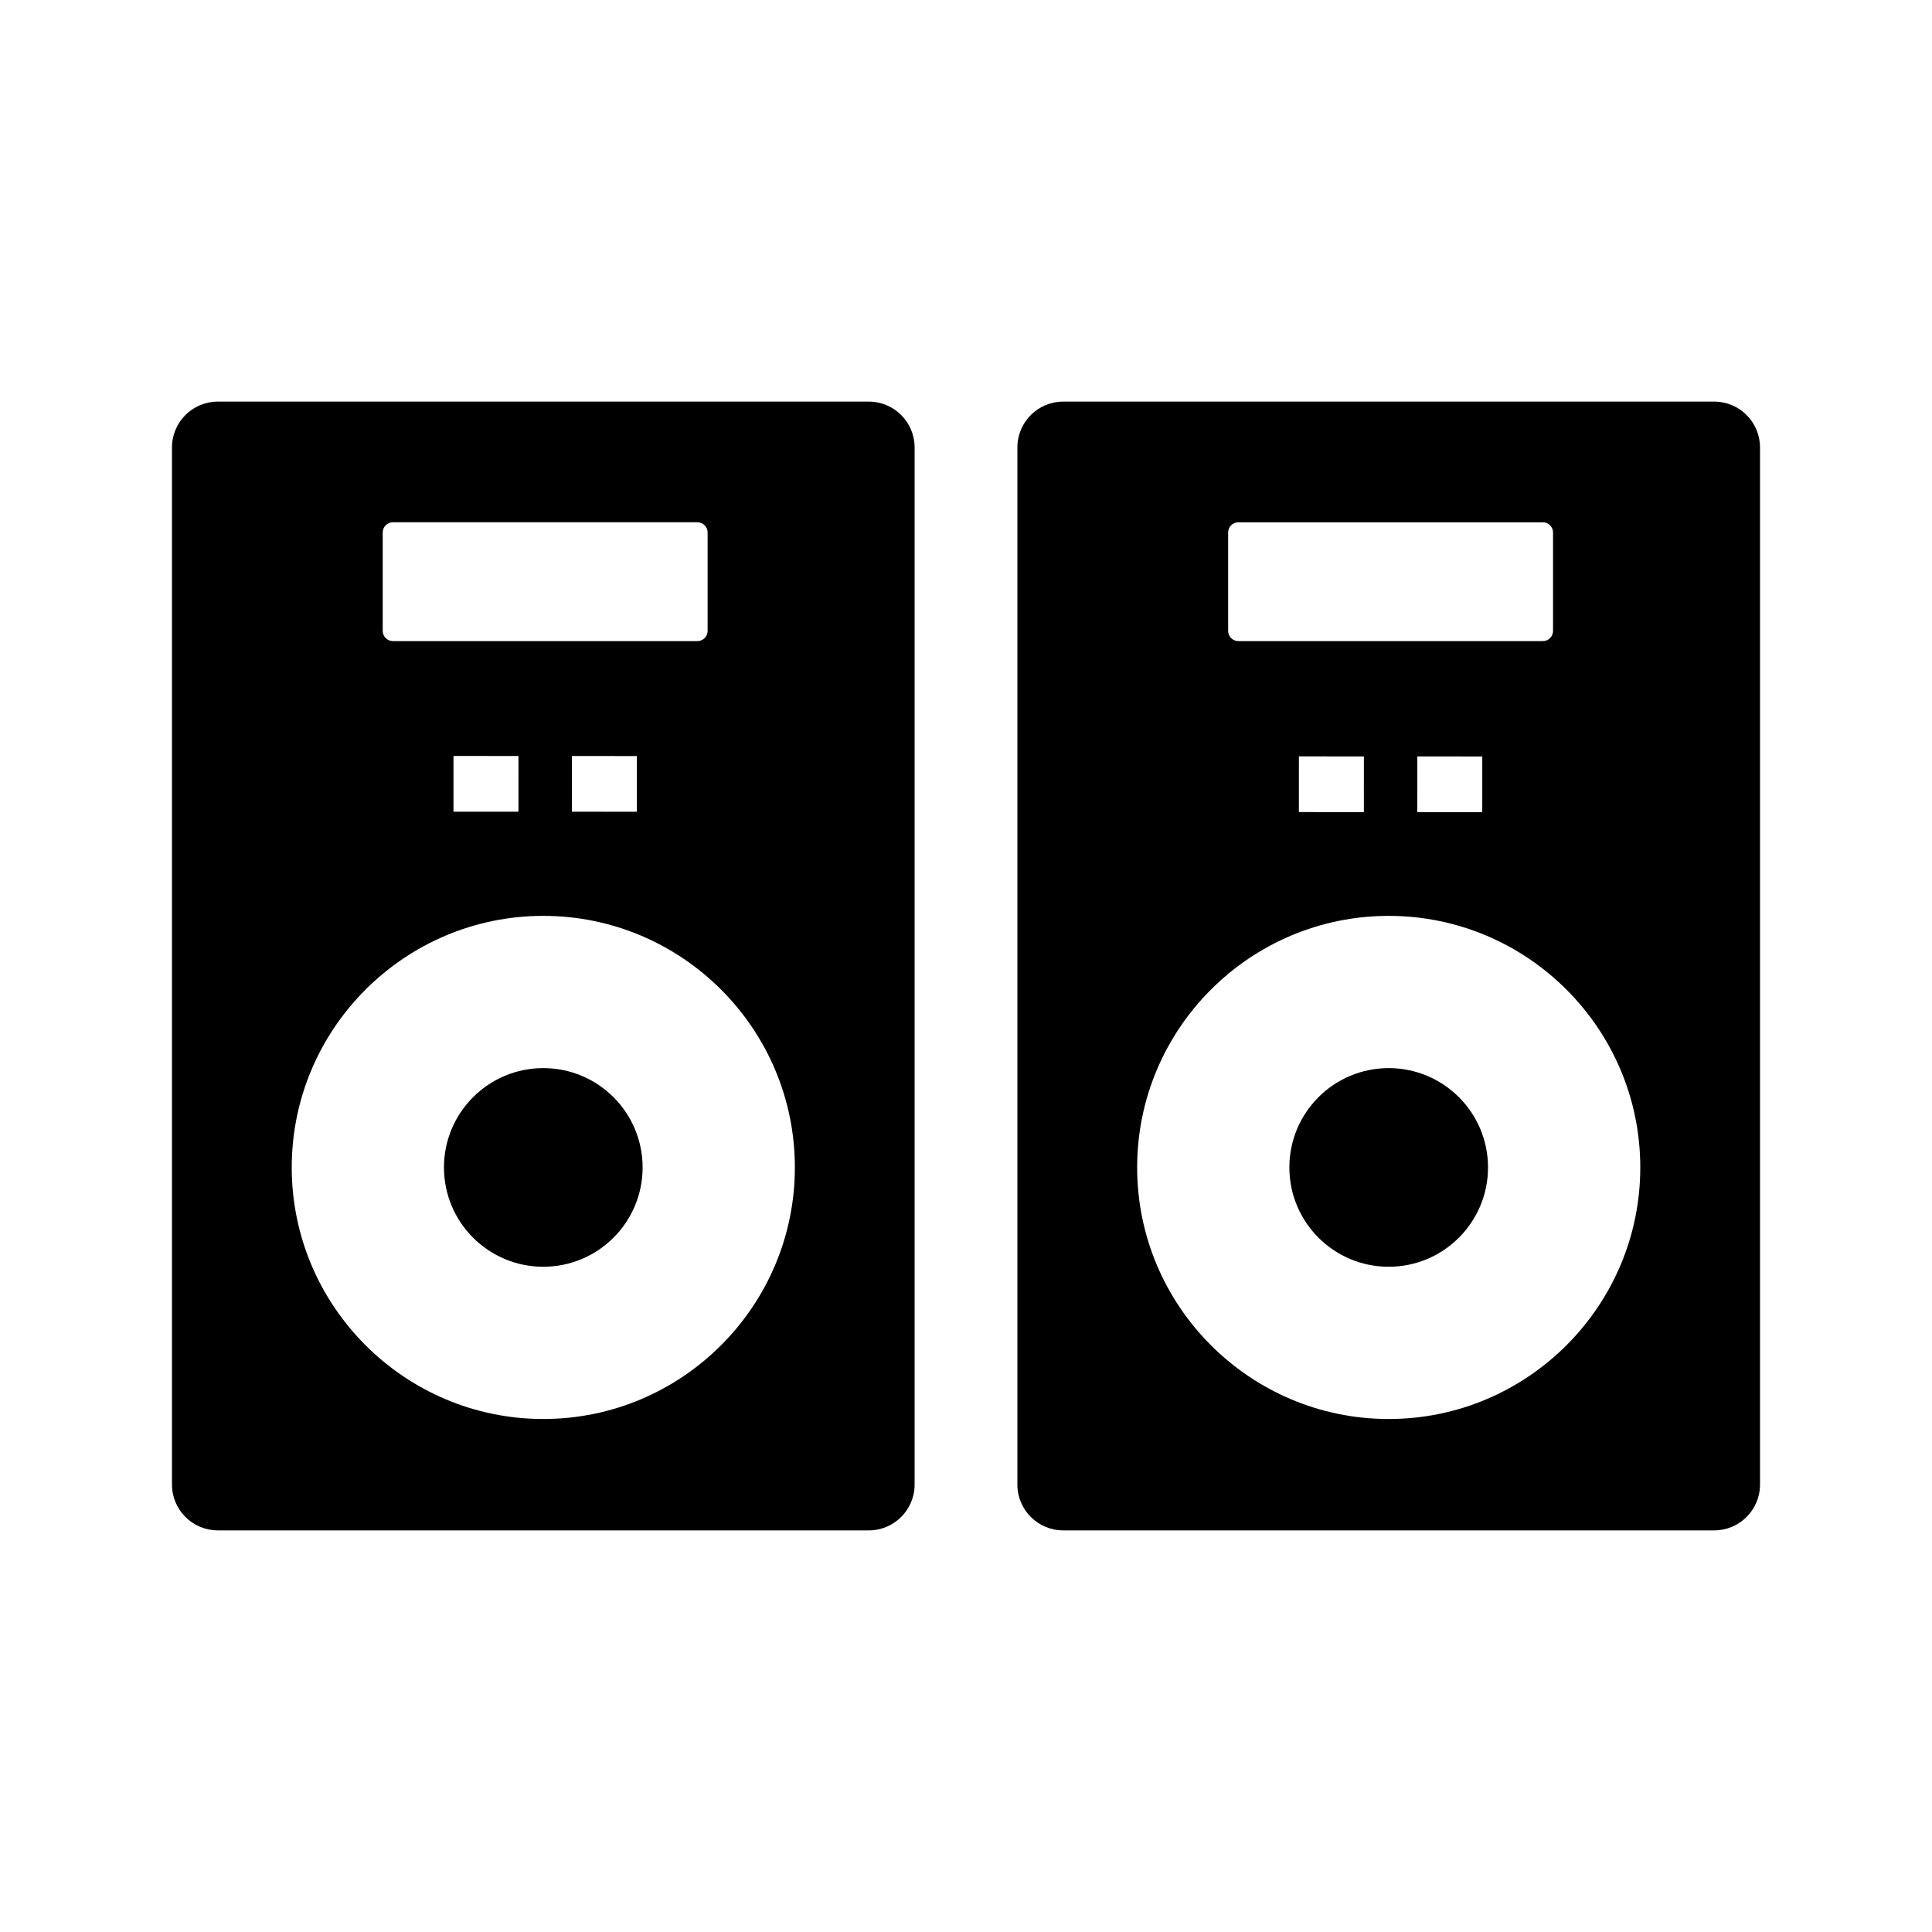
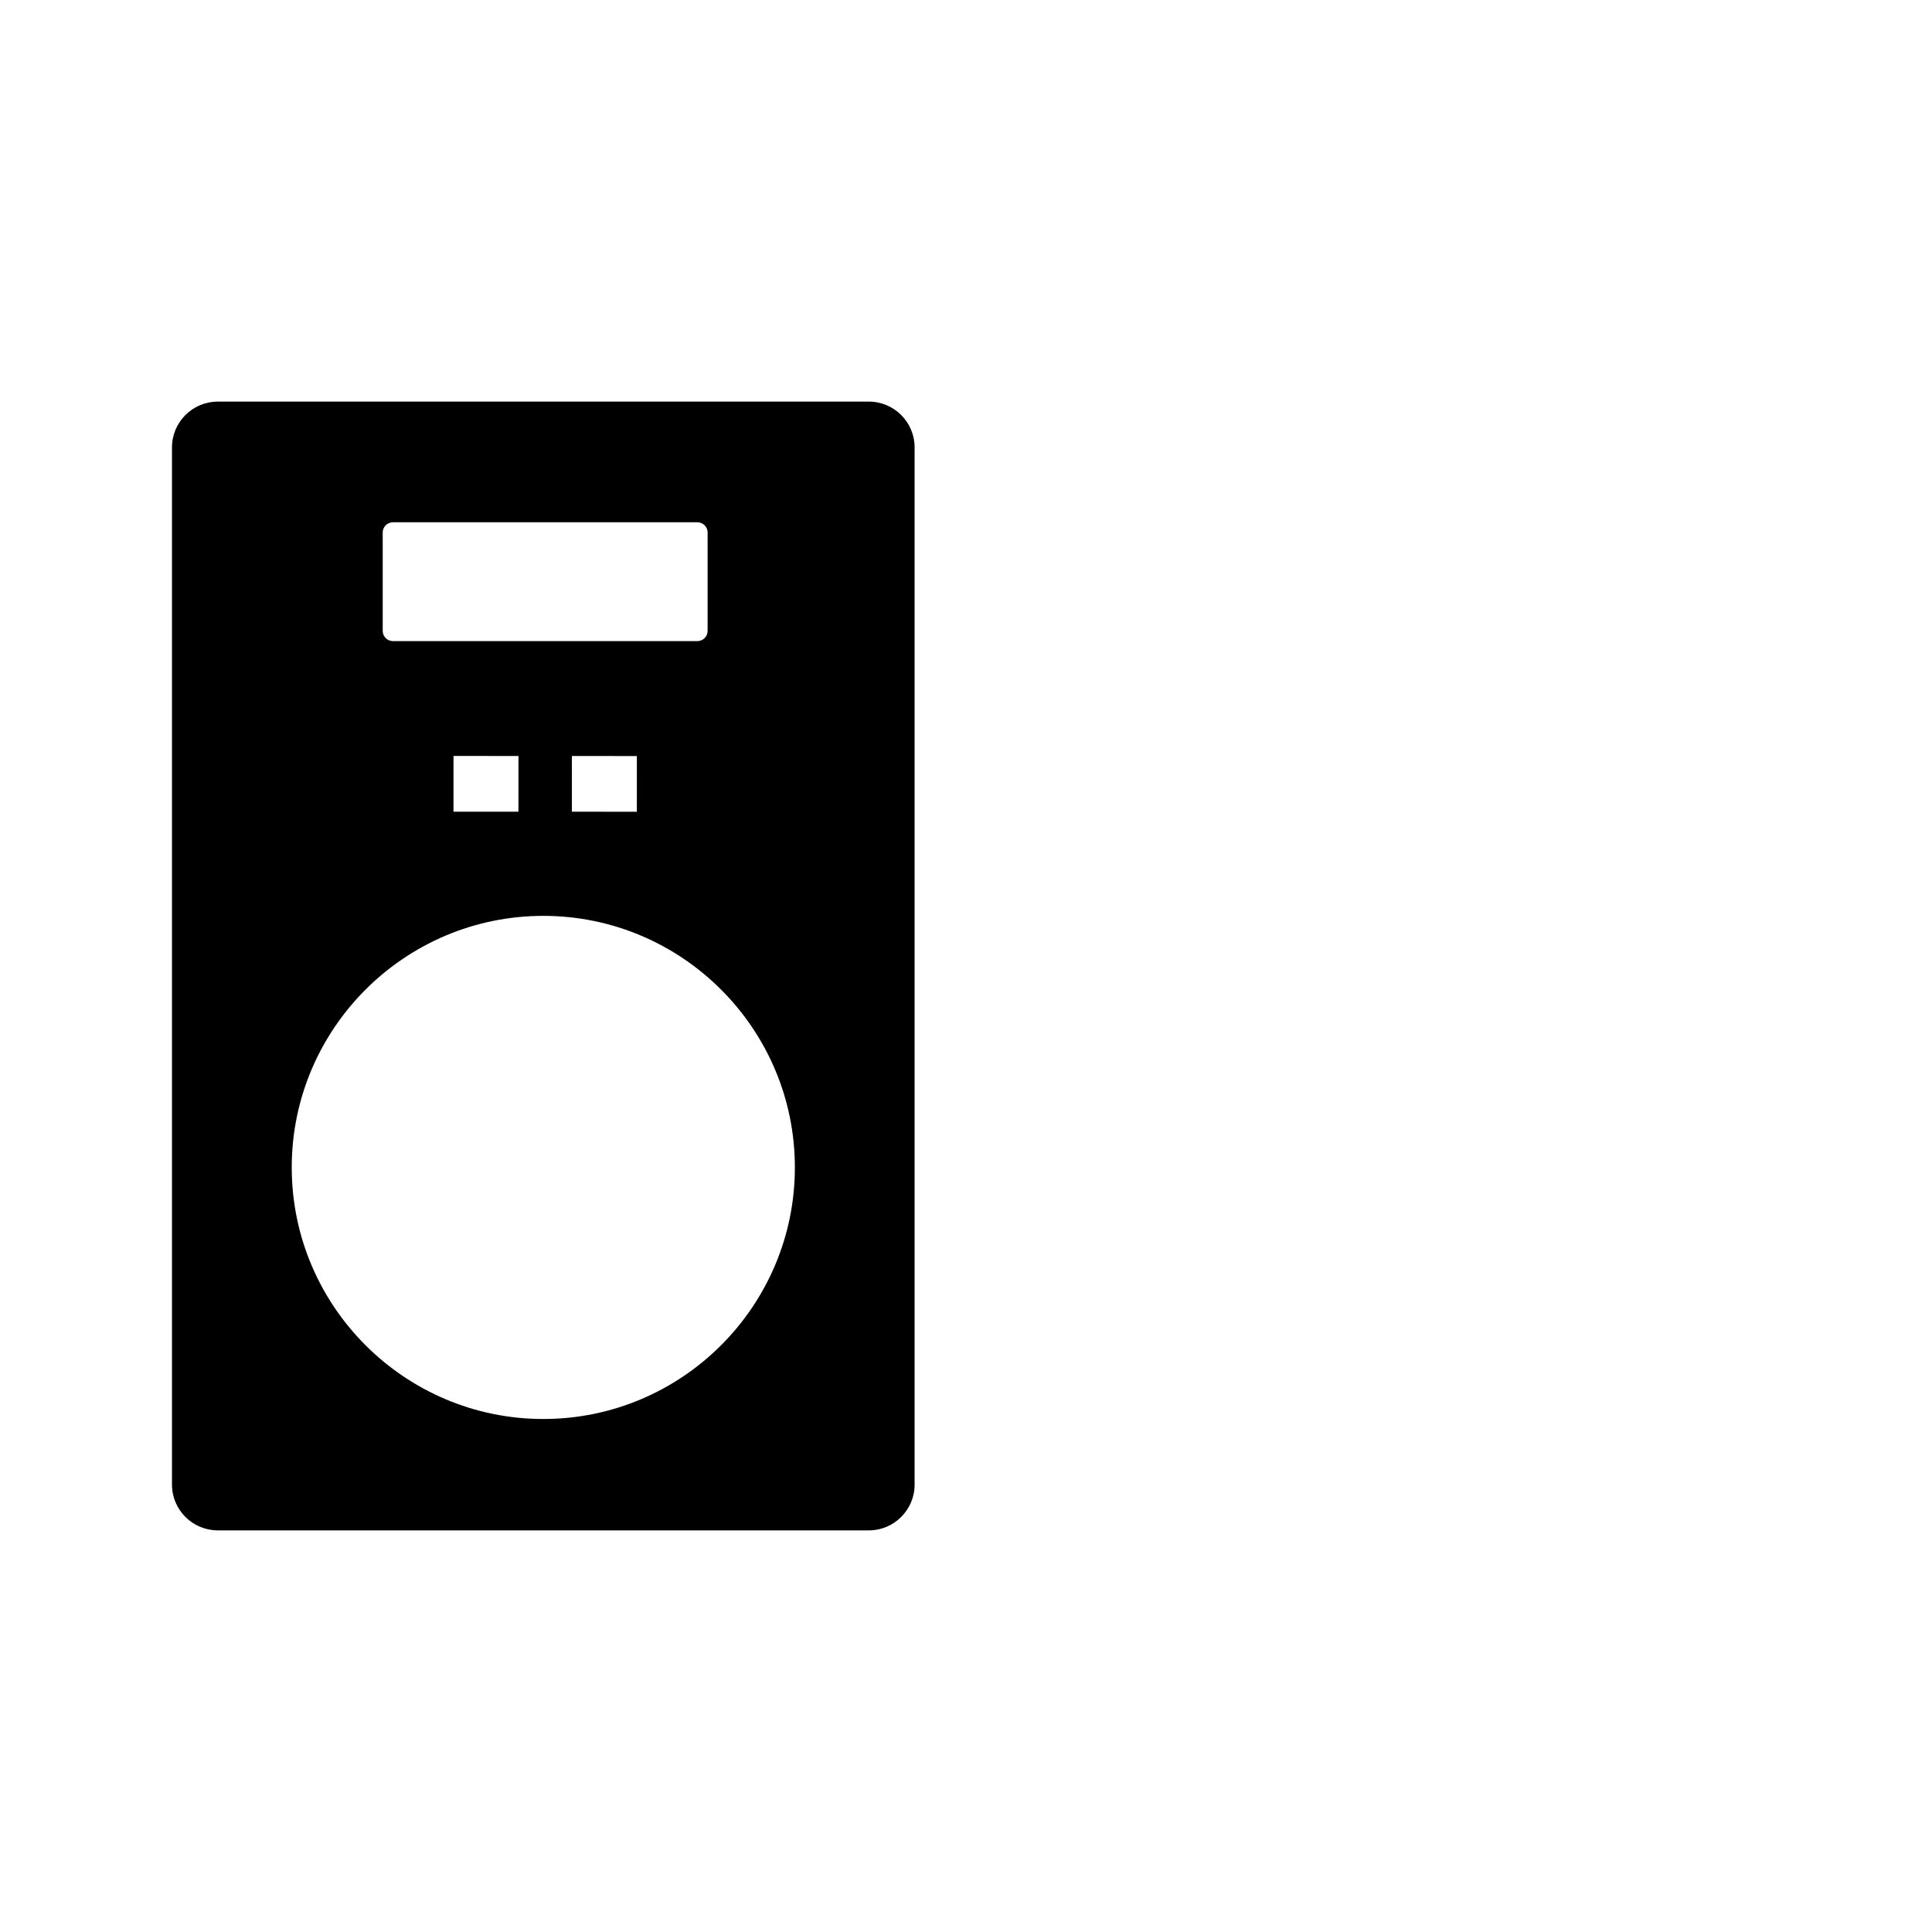
<svg xmlns="http://www.w3.org/2000/svg" fill="#000000" width="800px" height="800px" version="1.1" viewBox="144 144 512 512">
  <g>
    <path d="m374.25 250.43h-172.54c-6.688 0-12.133 5.441-12.133 12.133v274.87c0 6.691 5.445 12.133 12.133 12.133h172.54c6.691 0 12.133-5.441 12.133-12.133v-274.87c0-6.691-5.441-12.133-12.133-12.133zm-126.12 63.469c-1.492 0-2.707-1.215-2.707-2.707v-26.074c0-1.492 1.215-2.707 2.707-2.707h80.688c1.496 0 2.707 1.215 2.707 2.707v26.074c0 1.492-1.211 2.707-2.707 2.707zm64.645 30.461-0.004 14.762-17.219-0.012 0.004-14.762zm-31.375-0.016-0.004 14.762-17.219-0.004 0.004-14.762zm6.582 42.371c36.762 0 66.668 29.91 66.668 66.668-0.004 36.754-29.906 66.664-66.668 66.664-36.758 0-66.668-29.91-66.668-66.668 0-36.754 29.91-66.664 66.668-66.664z" />
-     <path d="m538.34 453.38c0 14.539-11.785 26.324-26.324 26.324-14.535 0-26.32-11.785-26.32-26.324 0-14.535 11.785-26.32 26.32-26.32 14.539 0 26.324 11.785 26.324 26.32" />
-     <path d="m598.29 250.43h-172.54c-6.691 0-12.133 5.441-12.133 12.133v274.87c0 6.691 5.441 12.133 12.133 12.133h172.54c6.688 0 12.133-5.441 12.133-12.133v-274.87c0-6.691-5.445-12.133-12.133-12.133zm-128.82 34.688c0-1.492 1.211-2.707 2.707-2.707h80.688c1.492 0 2.707 1.215 2.707 2.707v26.074c0 1.492-1.215 2.707-2.707 2.707h-80.688c-1.496 0-2.707-1.215-2.707-2.707zm67.348 59.348-0.004 14.762-17.219-0.004 0.004-14.762zm-31.375-0.008-0.004 14.762-17.219-0.012 0.004-14.762zm6.582 175.59c-36.762 0-66.668-29.91-66.668-66.668 0.004-36.754 29.906-66.664 66.668-66.664 36.758 0 66.668 29.91 66.668 66.668 0 36.754-29.91 66.664-66.668 66.664z" />
-     <path d="m314.3 453.38c0 14.539-11.785 26.324-26.32 26.324-14.539 0-26.324-11.785-26.324-26.324 0-14.535 11.785-26.32 26.324-26.32 14.535 0 26.32 11.785 26.32 26.32" />
  </g>
</svg>